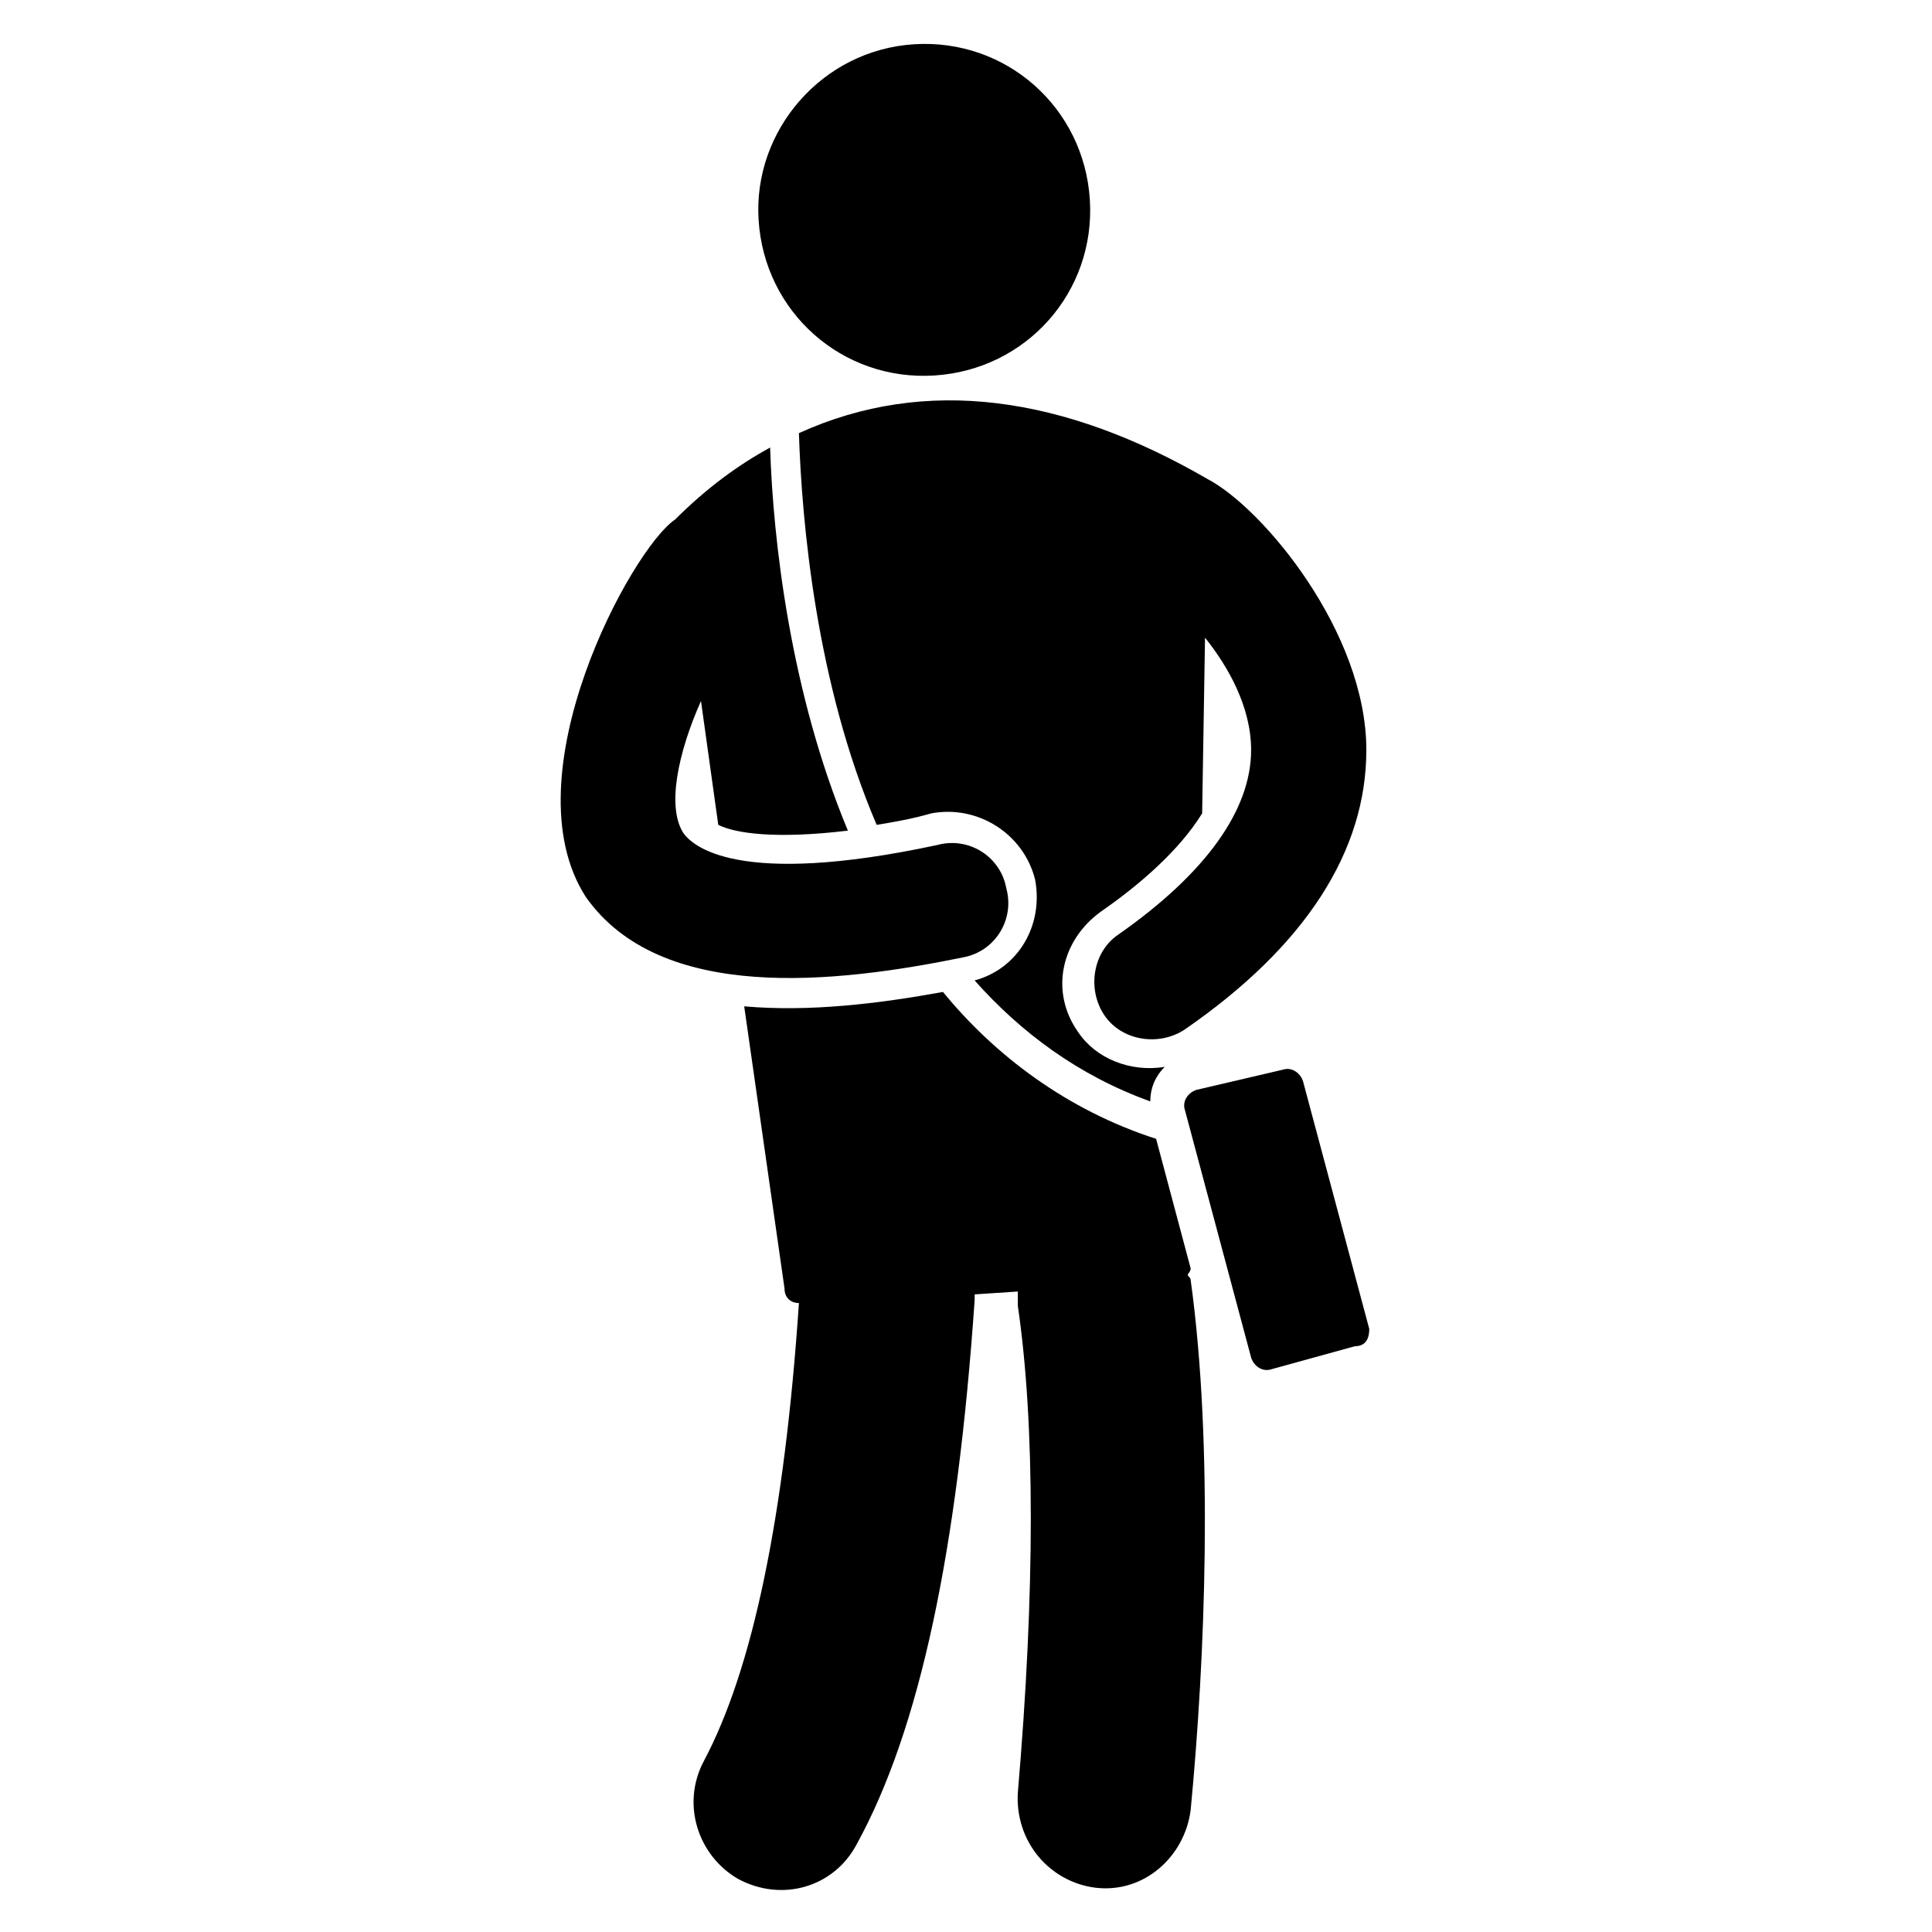
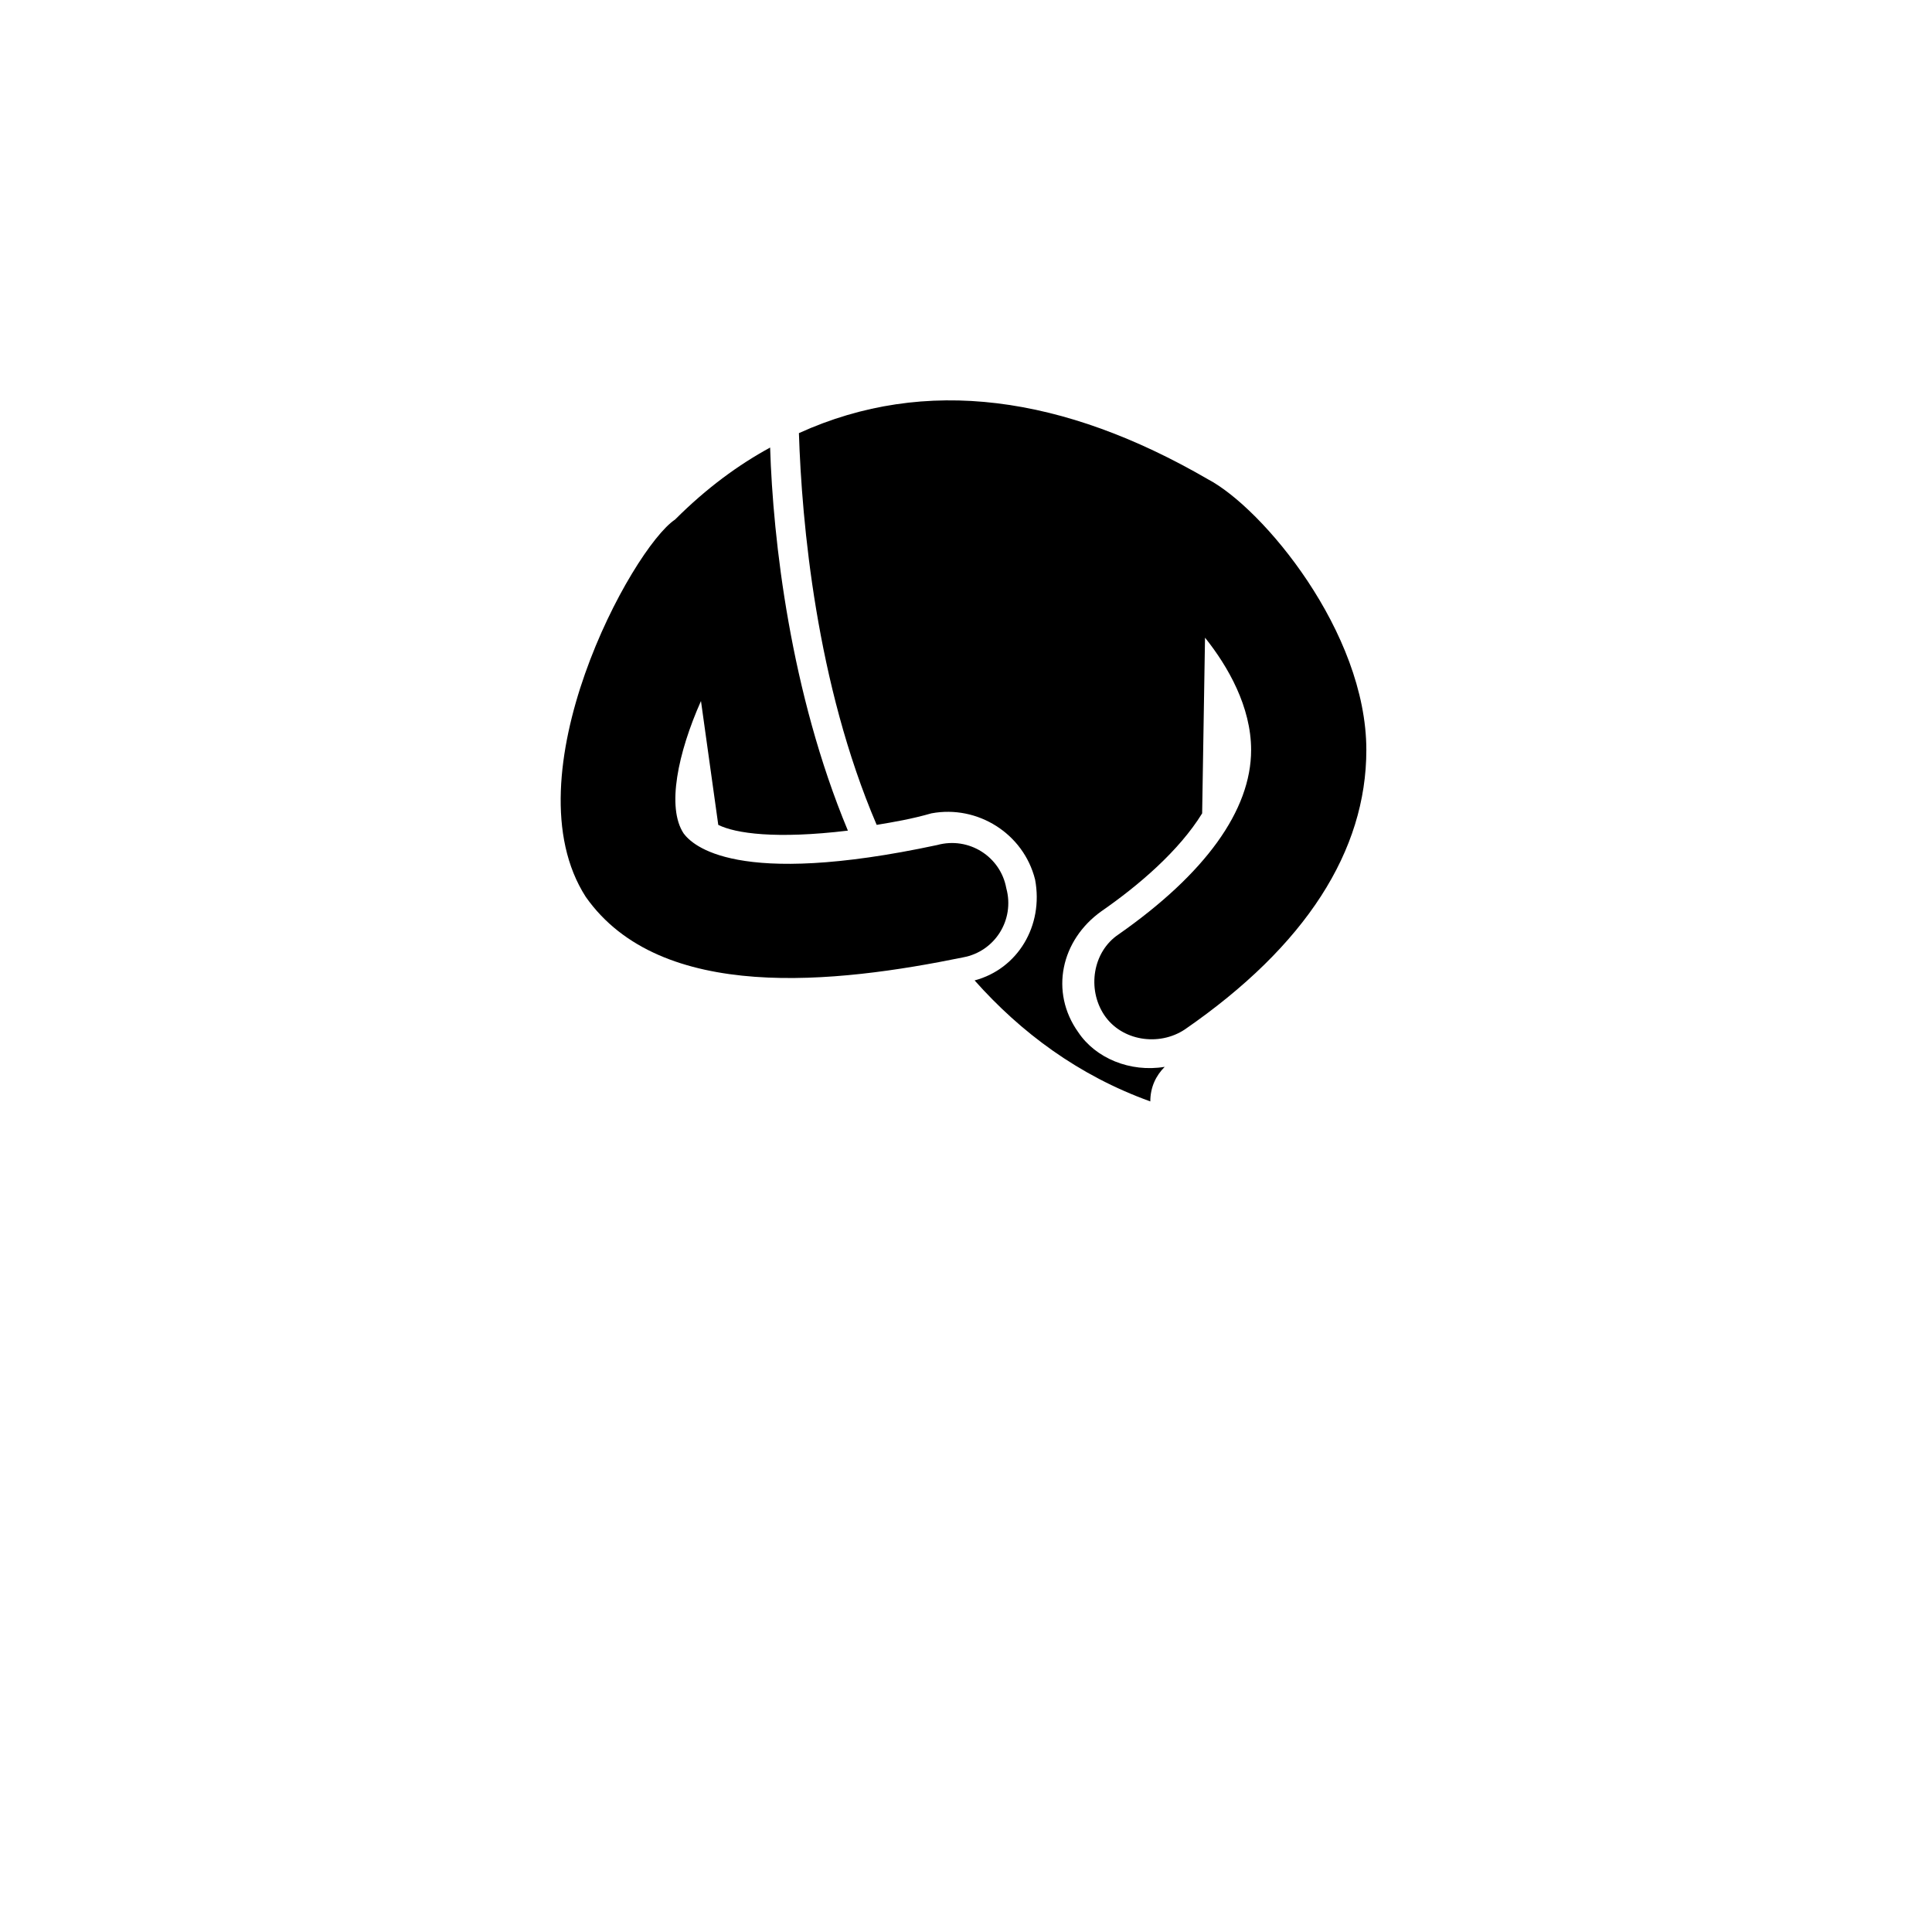
<svg xmlns="http://www.w3.org/2000/svg" fill="#000000" width="800px" height="800px" version="1.1" viewBox="144 144 512 512">
  <g>
    <path d="m355.72 258.78c0.762 23.664 4.582 66.41 20.609 103.82 4.582-0.762 9.16-1.527 14.504-3.055 12.215-2.289 24.426 5.344 27.48 17.559 2.289 12.215-4.582 23.664-16.031 26.719 12.215 13.742 27.48 25.191 46.562 32.062 0-3.816 1.527-6.871 3.816-9.16-9.16 1.527-18.32-2.289-22.902-9.16-7.633-10.688-4.582-24.426 6.106-32.062 9.922-6.871 20.609-16.031 26.719-25.953l0.762-46.562c6.106 7.633 12.215 18.32 12.215 29.77 0 16.031-12.215 32.824-35.113 48.855-6.871 4.582-8.398 14.504-3.816 21.375 4.582 6.871 14.504 8.398 21.375 3.816 32.062-22.137 48.09-47.328 48.09-74.043 0-31.297-27.48-64.121-41.984-71.754-38.16-22.145-74.801-27.488-108.39-12.223z" />
-     <path d="m458.78 481.68s0.762-0.762 0.762-1.527l-9.16-34.348c-23.664-7.633-42.746-22.137-56.488-38.93-16.793 3.055-35.113 5.344-52.672 3.816l10.688 74.809c0 2.289 1.527 3.816 3.816 3.816-3.816 56.488-12.215 96.945-25.191 121.37-6.106 11.449-1.527 25.191 9.16 31.297 11.449 6.106 25.191 2.289 31.297-9.16 16.793-30.535 26.719-77.863 31.297-144.27v-1.527l11.449-0.762v3.816c4.582 31.297 4.582 75.57 0 129-0.762 12.977 8.398 23.664 20.609 25.191 12.977 1.527 23.664-8.398 25.191-20.609 3.816-39.695 6.106-96.184 0-140.46 0.004-0.762-0.758-0.762-0.758-1.527z" />
-     <path d="m391.6 243.51c24.426-1.527 42.746-22.137 41.223-46.562-1.527-24.426-22.137-42.746-46.562-41.223-24.43 1.527-42.75 22.902-41.223 46.566 1.523 24.426 22.137 42.746 46.562 41.219z" />
    <path d="m399.23 397.71c8.398-1.527 13.742-9.922 11.449-18.32-1.527-8.398-9.922-13.742-18.32-11.449-53.434 11.449-64.883 0-67.176-3.055-4.582-6.871-1.527-21.375 4.582-35.113l4.582 32.824c4.582 2.289 15.266 3.816 34.352 1.527-15.266-36.641-19.848-77.098-20.609-101.52-8.398 4.582-16.793 10.688-25.191 19.082-11.449 7.633-44.273 67.938-23.664 100 19.844 28.242 66.41 22.898 99.996 16.027z" />
-     <path d="m506.87 496.18-17.559-65.648c-0.762-2.289-3.055-3.816-5.344-3.055l-22.898 5.348c-2.289 0.762-3.816 3.055-3.055 5.344l17.559 65.648c0.762 2.289 3.055 3.816 5.344 3.055l22.137-6.106c3.055-0.004 3.816-2.297 3.816-4.586z" />
  </g>
</svg>